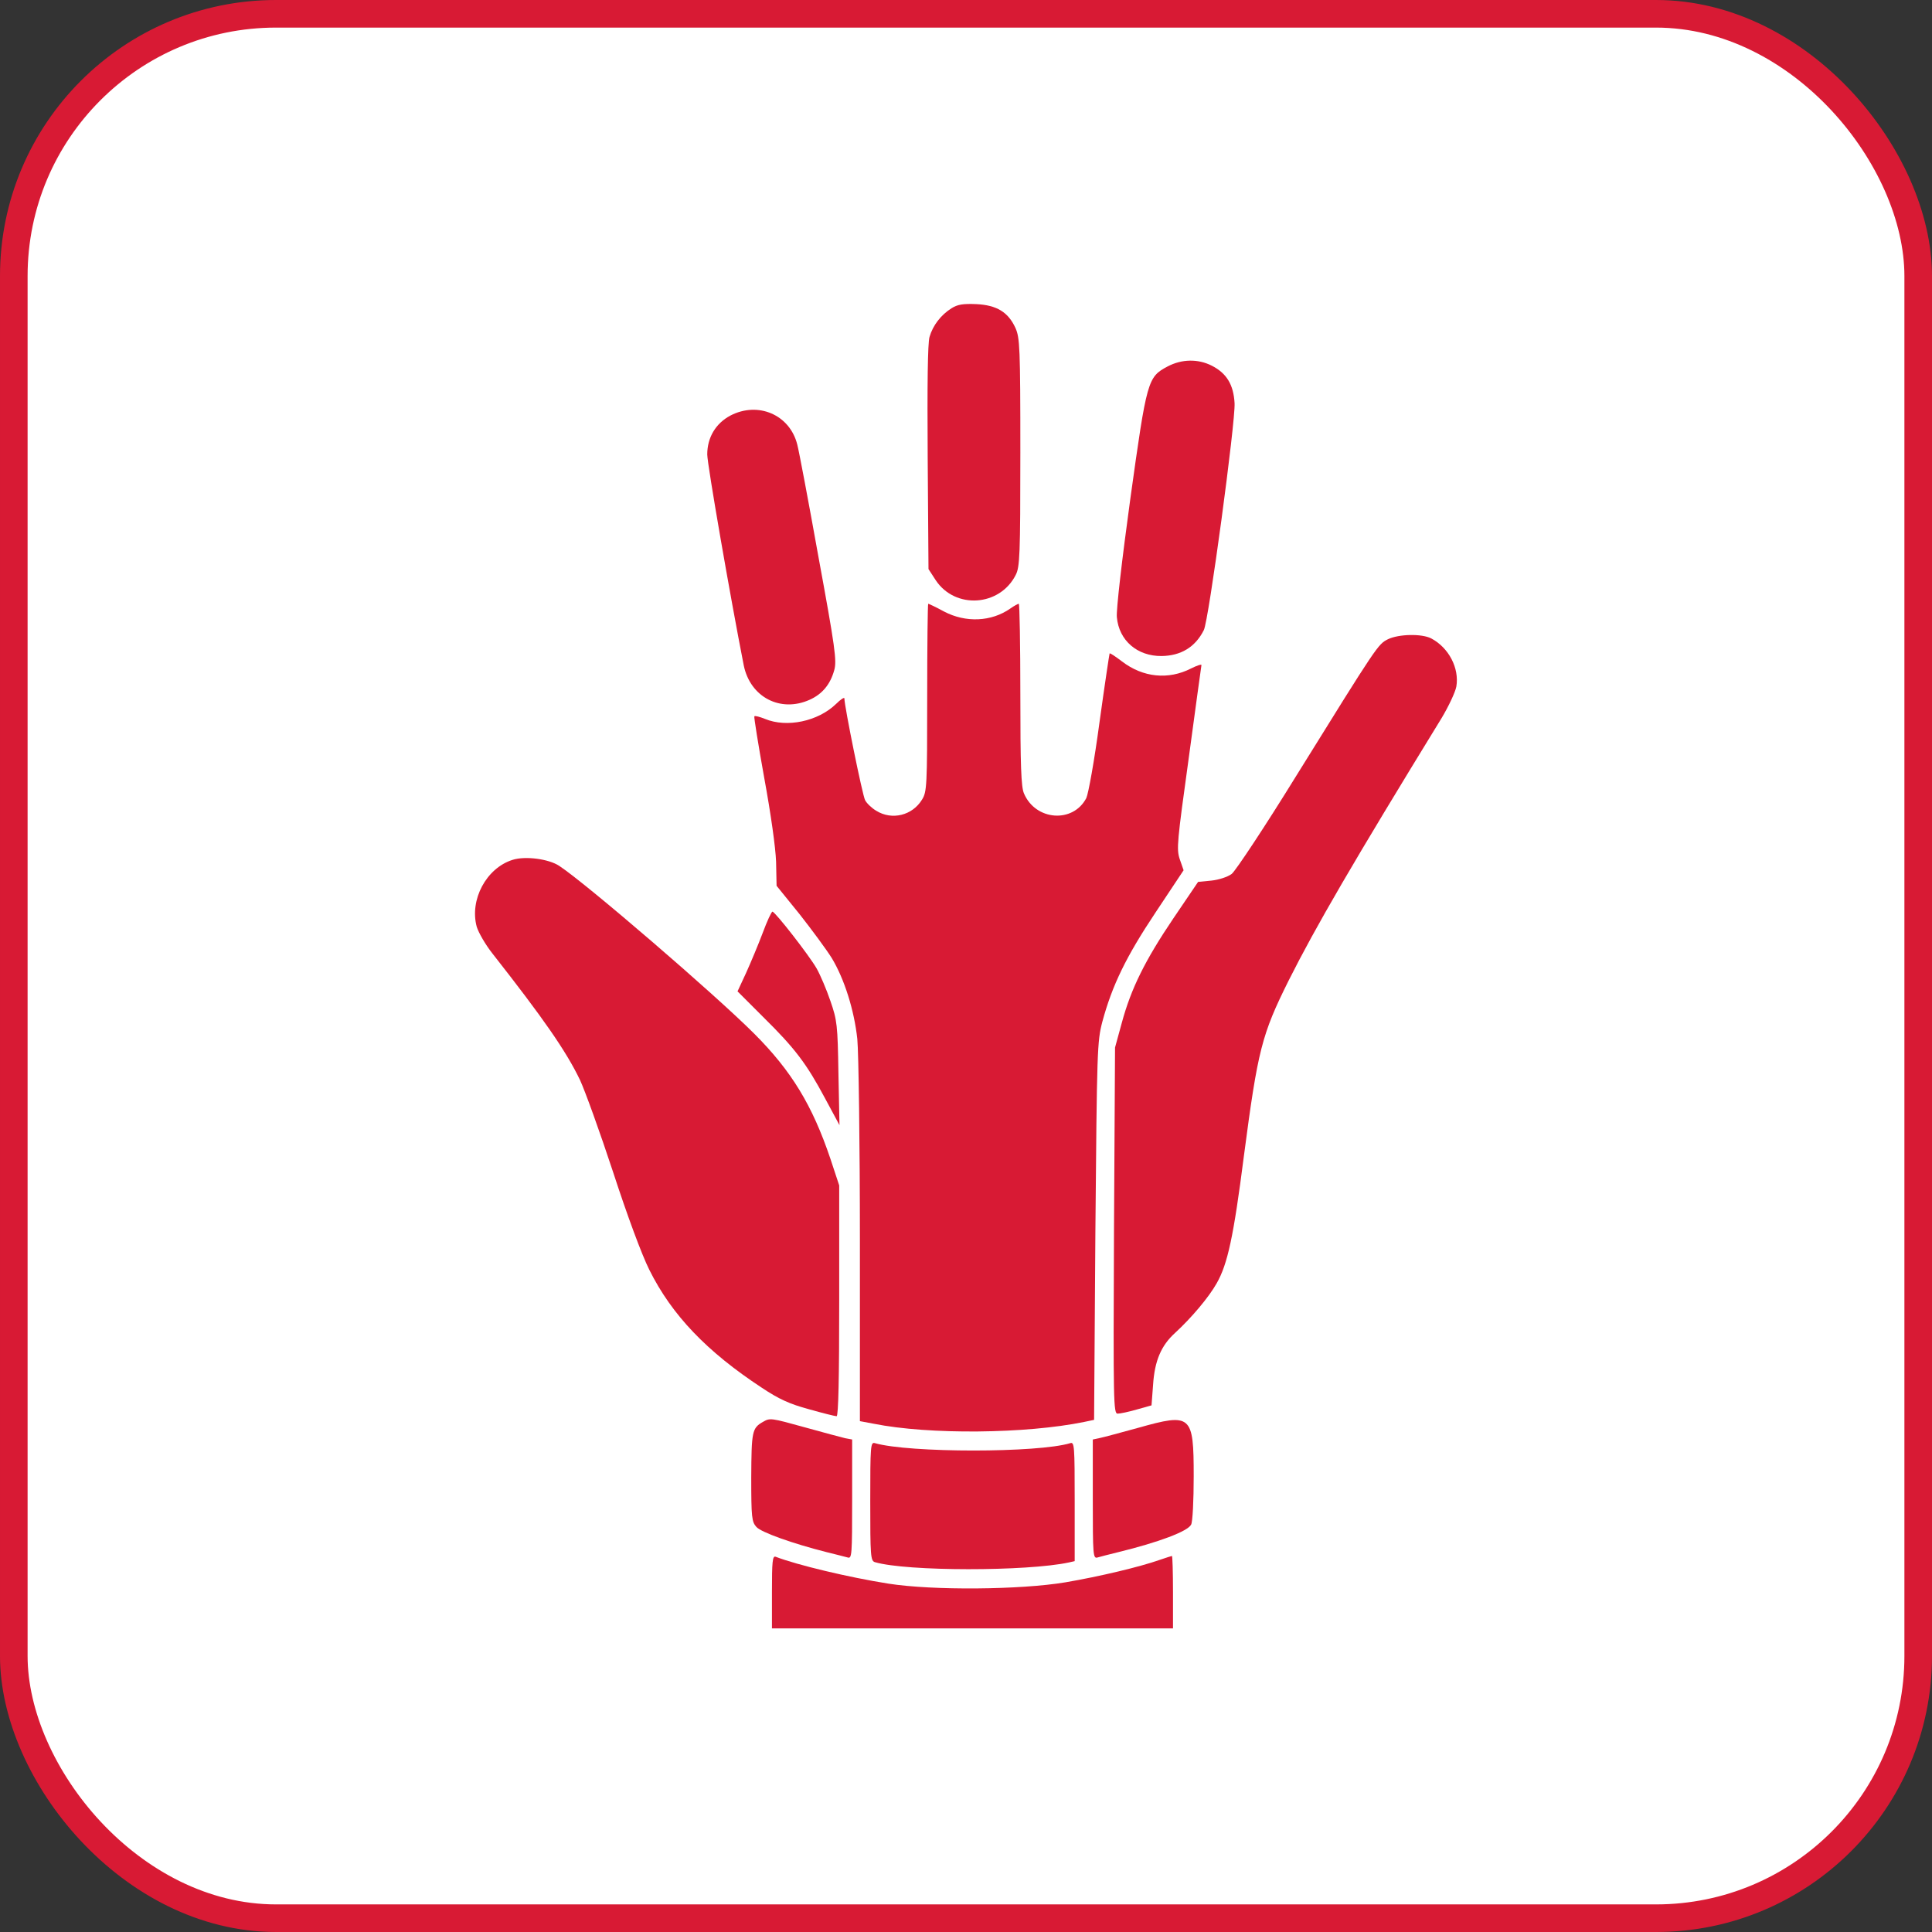
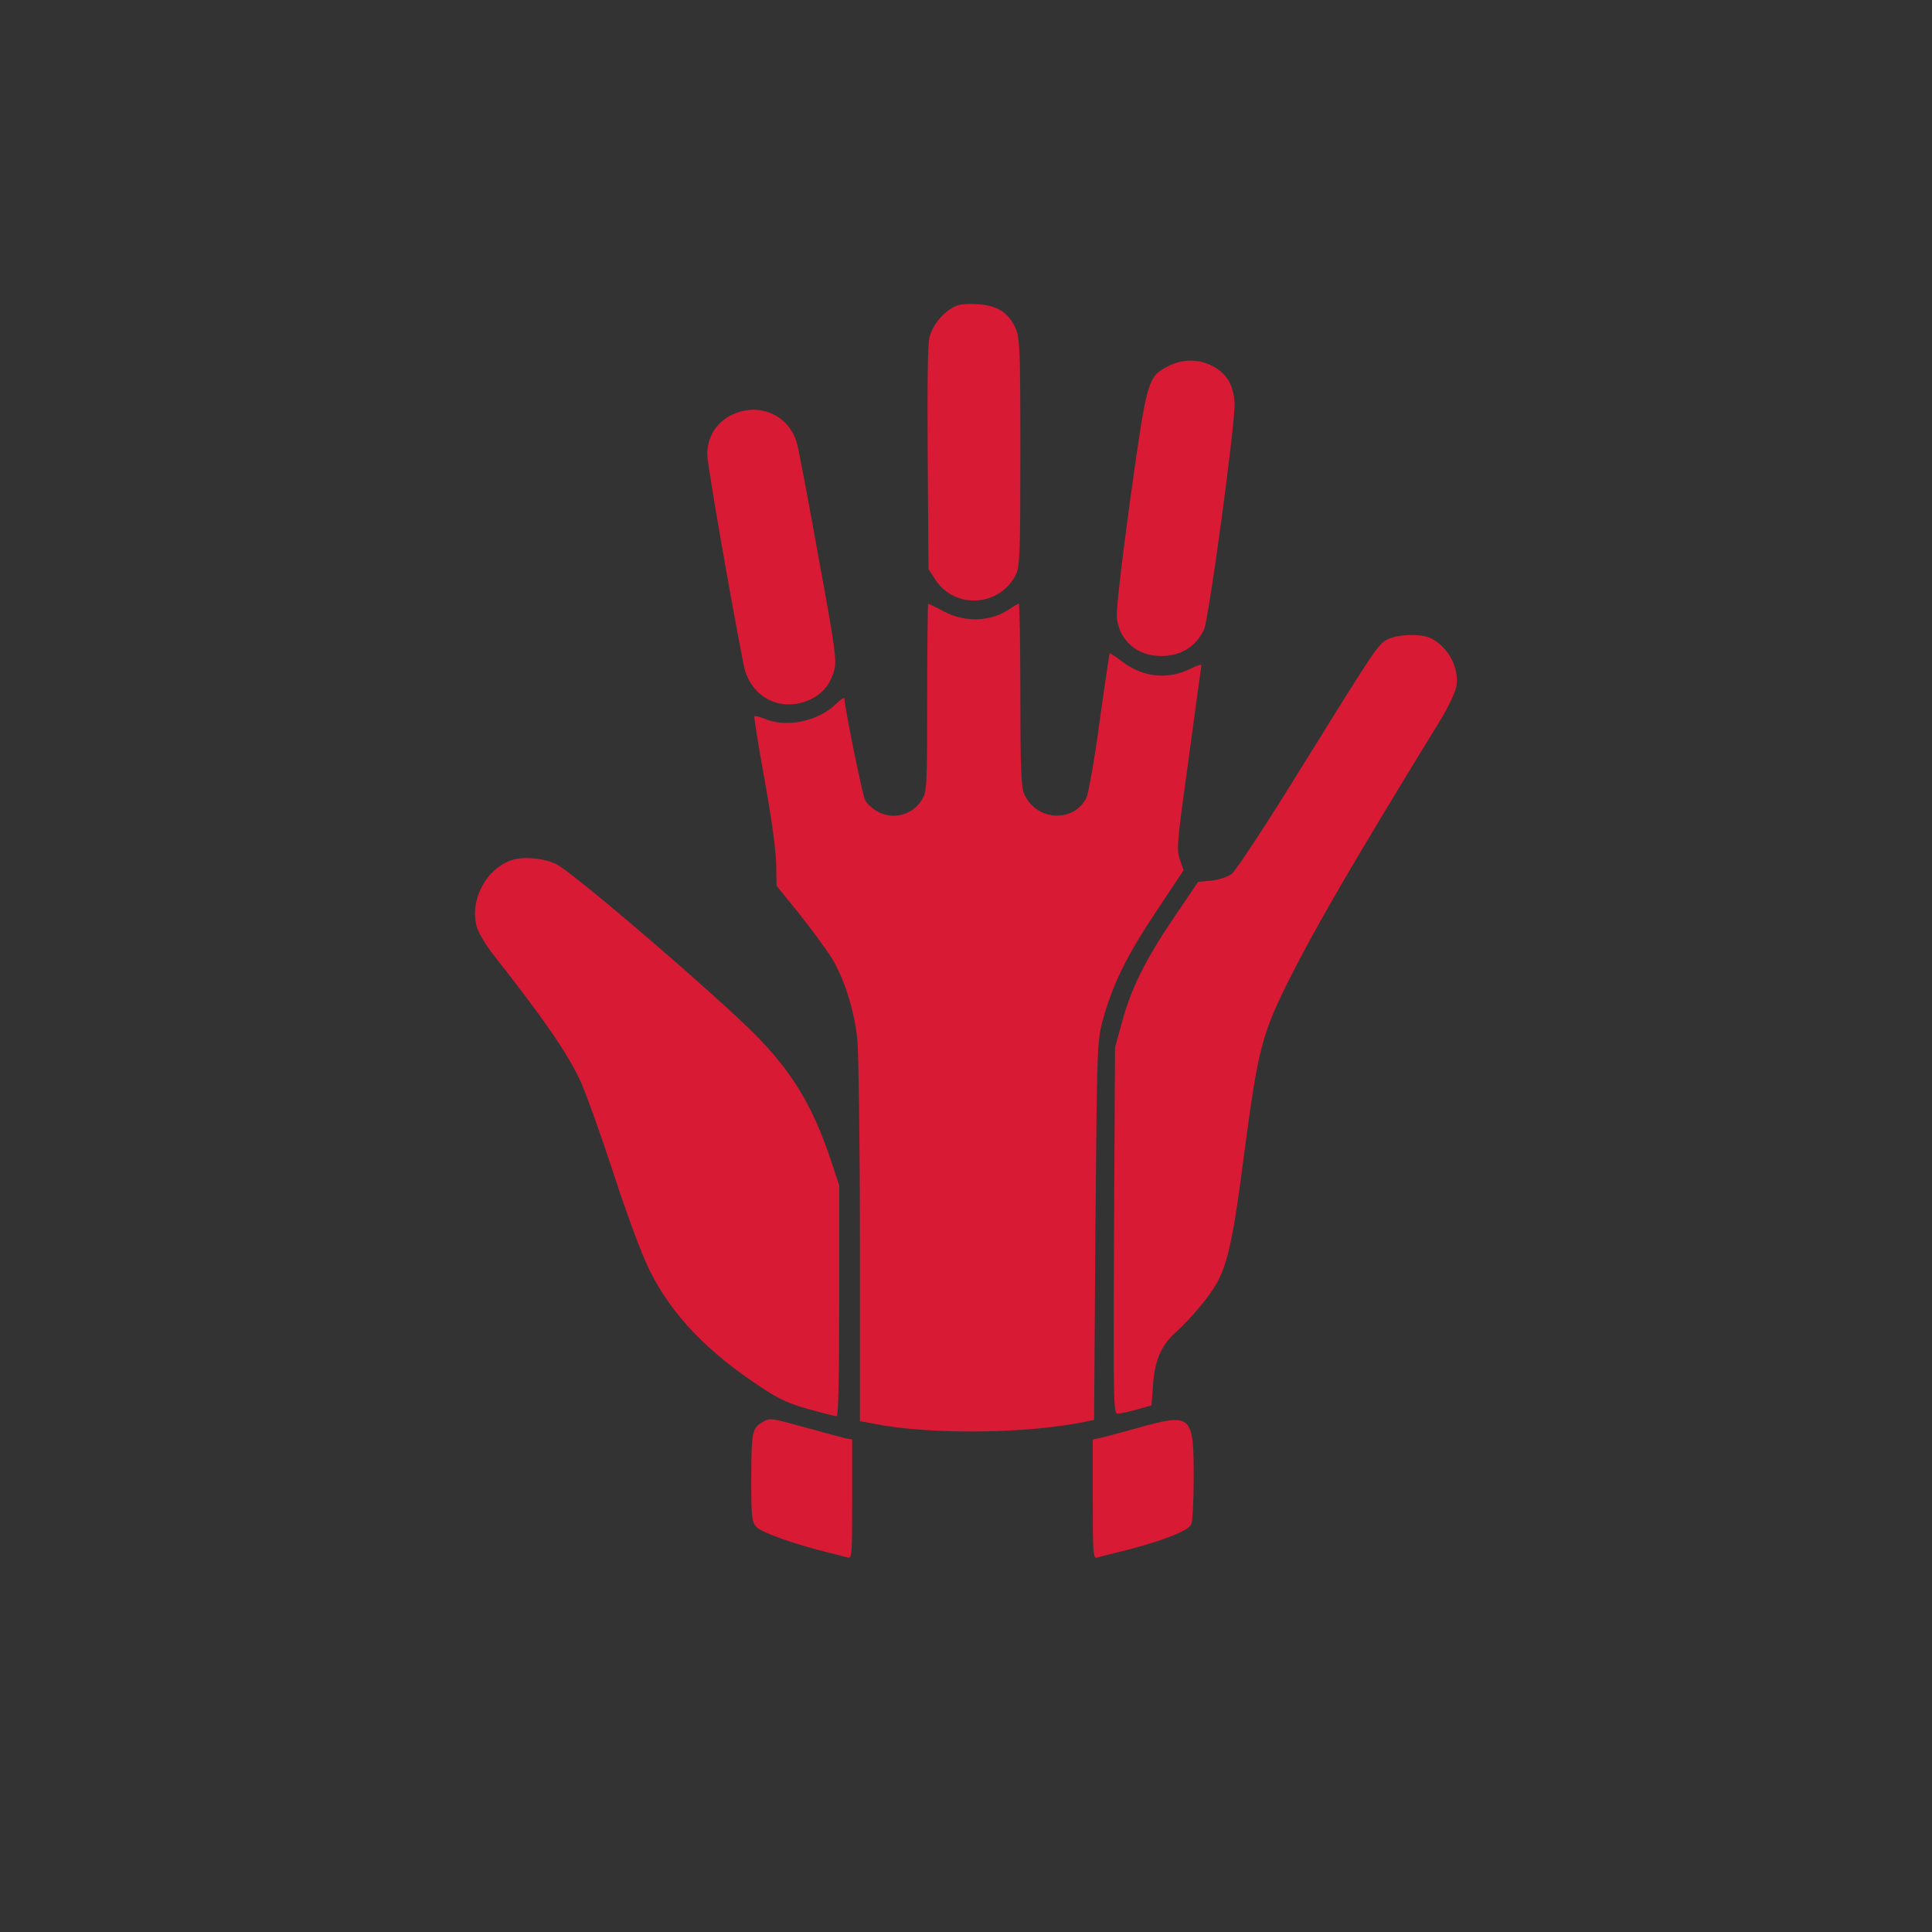
<svg xmlns="http://www.w3.org/2000/svg" fill="none" viewBox="0 0 70 70" height="70" width="70">
  <rect x="0" y="0" width="70" height="70" fill="#333333" stroke="none" />
-   <rect stroke="#D81A34" fill="white" rx="9.5" height="69" width="69" y="0.5" x="0.5" />
  <path fill="#D81A34" d="M34.475 11.169C34.091 11.412 33.8 11.787 33.678 12.209C33.612 12.434 33.594 13.925 33.612 16.587L33.641 20.619L33.903 21.022C34.606 22.081 36.219 21.978 36.8 20.834C36.95 20.544 36.969 20.131 36.969 16.391C36.969 12.575 36.95 12.237 36.791 11.881C36.528 11.309 36.116 11.056 35.375 11.019C34.897 11 34.7 11.028 34.475 11.169Z" />
  <path fill="#D81A34" d="M42.303 13.278C41.581 13.663 41.553 13.766 40.953 18.078C40.653 20.263 40.438 22.11 40.466 22.363C40.541 23.206 41.206 23.778 42.087 23.769C42.781 23.76 43.306 23.45 43.616 22.831C43.794 22.503 44.769 15.256 44.731 14.61C44.694 13.935 44.441 13.522 43.906 13.25C43.409 12.997 42.819 13.006 42.303 13.278Z" />
  <path fill="#D81A34" d="M26.459 15.059C25.934 15.341 25.625 15.847 25.625 16.466C25.625 16.822 26.469 21.678 26.947 24.106C27.181 25.259 28.278 25.831 29.337 25.353C29.797 25.147 30.087 24.791 30.228 24.275C30.322 23.938 30.256 23.45 29.656 20.188C29.291 18.153 28.944 16.316 28.887 16.109C28.616 15.022 27.462 14.534 26.459 15.059Z" />
  <path fill="#D81A34" d="M33.594 25.269C33.594 28.475 33.584 28.691 33.406 28.972C33.059 29.544 32.319 29.731 31.747 29.375C31.587 29.281 31.4 29.103 31.344 28.991C31.25 28.822 30.594 25.588 30.594 25.306C30.594 25.25 30.453 25.344 30.294 25.503C29.637 26.141 28.503 26.375 27.716 26.047C27.528 25.972 27.359 25.925 27.331 25.953C27.312 25.972 27.472 26.975 27.688 28.175C27.931 29.497 28.1 30.706 28.119 31.222L28.137 32.094L28.972 33.125C29.422 33.697 29.947 34.41 30.134 34.709C30.594 35.469 30.95 36.603 31.062 37.644C31.109 38.122 31.156 41.431 31.156 45.003V51.491L31.653 51.584C33.669 51.988 37.184 51.95 39.284 51.519L39.641 51.444L39.688 44.609C39.744 38.01 39.753 37.738 39.941 37.016C40.297 35.703 40.794 34.672 41.862 33.069L42.884 31.531L42.744 31.128C42.622 30.763 42.65 30.5 43.072 27.453C43.316 25.644 43.522 24.144 43.531 24.097C43.531 24.059 43.362 24.116 43.156 24.219C42.331 24.641 41.413 24.547 40.653 23.966C40.419 23.788 40.222 23.656 40.203 23.675C40.194 23.694 40.025 24.809 39.837 26.169C39.65 27.566 39.434 28.756 39.359 28.916C38.881 29.834 37.522 29.741 37.1 28.747C36.997 28.513 36.969 27.735 36.969 25.156C36.969 23.356 36.941 21.875 36.913 21.875C36.884 21.875 36.744 21.95 36.612 22.044C35.919 22.531 34.991 22.569 34.203 22.156C33.913 21.997 33.65 21.875 33.631 21.875C33.612 21.875 33.594 23.403 33.594 25.269Z" />
  <path fill="#D81A34" d="M50.291 23.159C49.925 23.347 49.934 23.328 46.972 28.1C45.828 29.956 44.769 31.55 44.628 31.663C44.478 31.775 44.159 31.878 43.888 31.906L43.409 31.953L42.519 33.266C41.487 34.794 40.981 35.816 40.644 37.062L40.4 37.953L40.362 44.581C40.334 50.834 40.344 51.219 40.494 51.219C40.587 51.219 40.897 51.153 41.188 51.069L41.722 50.919L41.778 50.178C41.834 49.306 42.069 48.753 42.575 48.294C43.166 47.75 43.794 47.009 44.084 46.494C44.478 45.8 44.694 44.816 45.069 41.881C45.575 38.028 45.716 37.484 46.691 35.525C47.666 33.584 49.016 31.259 52.231 26.019C52.484 25.597 52.728 25.081 52.766 24.875C52.878 24.209 52.494 23.469 51.856 23.131C51.509 22.953 50.684 22.972 50.291 23.159Z" />
  <path fill="#D81A34" d="M18.566 31.156C17.619 31.456 17.009 32.6 17.272 33.575C17.337 33.791 17.591 34.231 17.844 34.55C19.691 36.903 20.506 38.075 21.012 39.125C21.191 39.509 21.734 41.009 22.212 42.462C22.728 44.047 23.253 45.462 23.525 46.006C24.341 47.647 25.606 48.969 27.603 50.281C28.222 50.694 28.616 50.872 29.309 51.059C29.806 51.2 30.256 51.312 30.312 51.312C30.378 51.312 30.406 49.897 30.406 47.131V42.95L30.087 41.984C29.431 40.044 28.681 38.806 27.322 37.447C25.897 36.022 21.256 32.028 20.262 31.372C19.878 31.119 19.025 31.006 18.566 31.156Z" />
-   <path fill="#D81A34" d="M27.631 33.809C27.472 34.231 27.2 34.878 27.031 35.253L26.722 35.919L27.65 36.847C28.803 37.981 29.225 38.544 29.891 39.791L30.416 40.766L30.378 38.891C30.35 37.138 30.331 36.969 30.087 36.266C29.947 35.853 29.722 35.328 29.591 35.094C29.319 34.616 28.081 33.031 27.988 33.031C27.95 33.031 27.791 33.378 27.631 33.809Z" />
  <path fill="#D81A34" d="M27.641 51.519C27.247 51.744 27.228 51.865 27.219 53.525C27.219 54.987 27.238 55.137 27.406 55.325C27.584 55.522 28.719 55.925 29.938 56.234C30.275 56.319 30.622 56.403 30.716 56.431C30.866 56.478 30.875 56.337 30.875 54.322V52.156L30.622 52.109C30.472 52.072 29.834 51.903 29.197 51.725C27.913 51.369 27.903 51.369 27.641 51.519Z" />
  <path fill="#D81A34" d="M41.234 51.734C40.616 51.903 39.997 52.072 39.856 52.1L39.594 52.156V54.322C39.594 56.337 39.603 56.478 39.763 56.431C39.847 56.403 40.194 56.319 40.531 56.234C41.984 55.878 43.034 55.484 43.156 55.24C43.212 55.147 43.25 54.359 43.25 53.487C43.25 51.256 43.166 51.191 41.234 51.734Z" />
-   <path fill="#D81A34" d="M31.531 54.397C31.531 56.366 31.541 56.553 31.7 56.6C32.853 56.938 37.212 56.938 38.731 56.61L38.938 56.563V54.397C38.938 52.381 38.928 52.241 38.778 52.288C37.616 52.644 32.938 52.644 31.7 52.288C31.541 52.241 31.531 52.381 31.531 54.397Z" />
-   <path fill="#D81A34" d="M27.969 57.678V59H35.234H42.5V57.688C42.5 56.966 42.481 56.375 42.462 56.375C42.444 56.375 42.247 56.441 42.022 56.516C41.309 56.769 39.856 57.116 38.6 57.331C36.969 57.603 33.8 57.631 32.188 57.378C30.762 57.153 28.878 56.703 28.1 56.403C27.988 56.366 27.969 56.591 27.969 57.678Z" />
</svg>